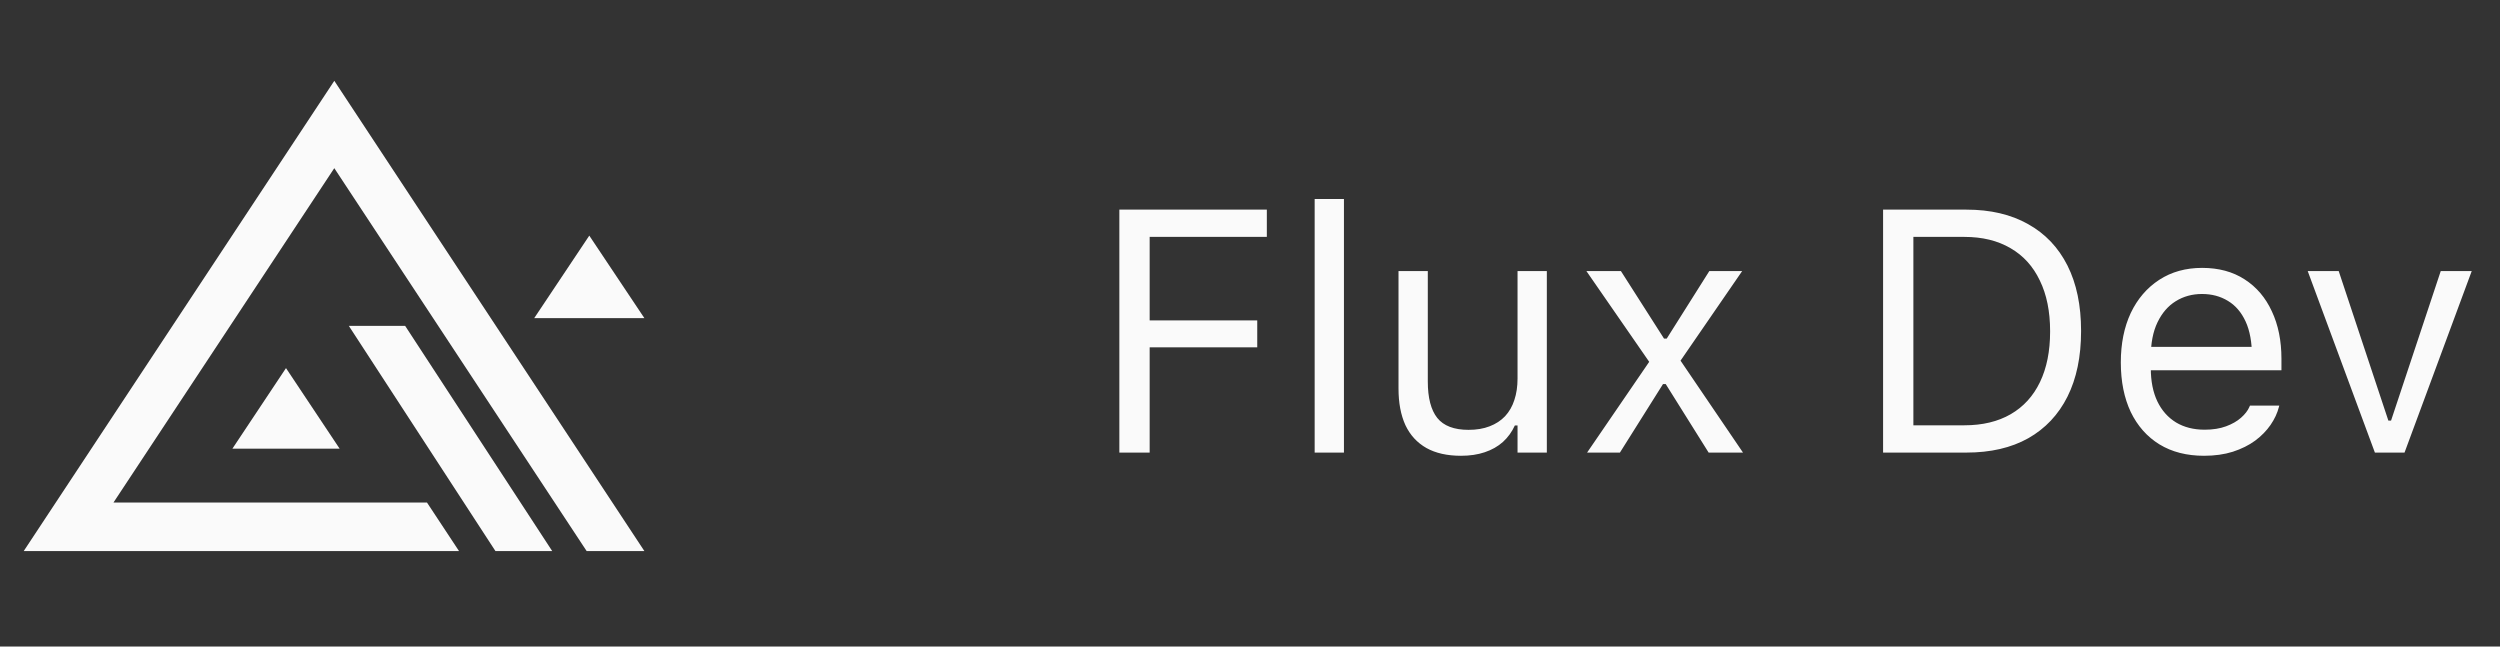
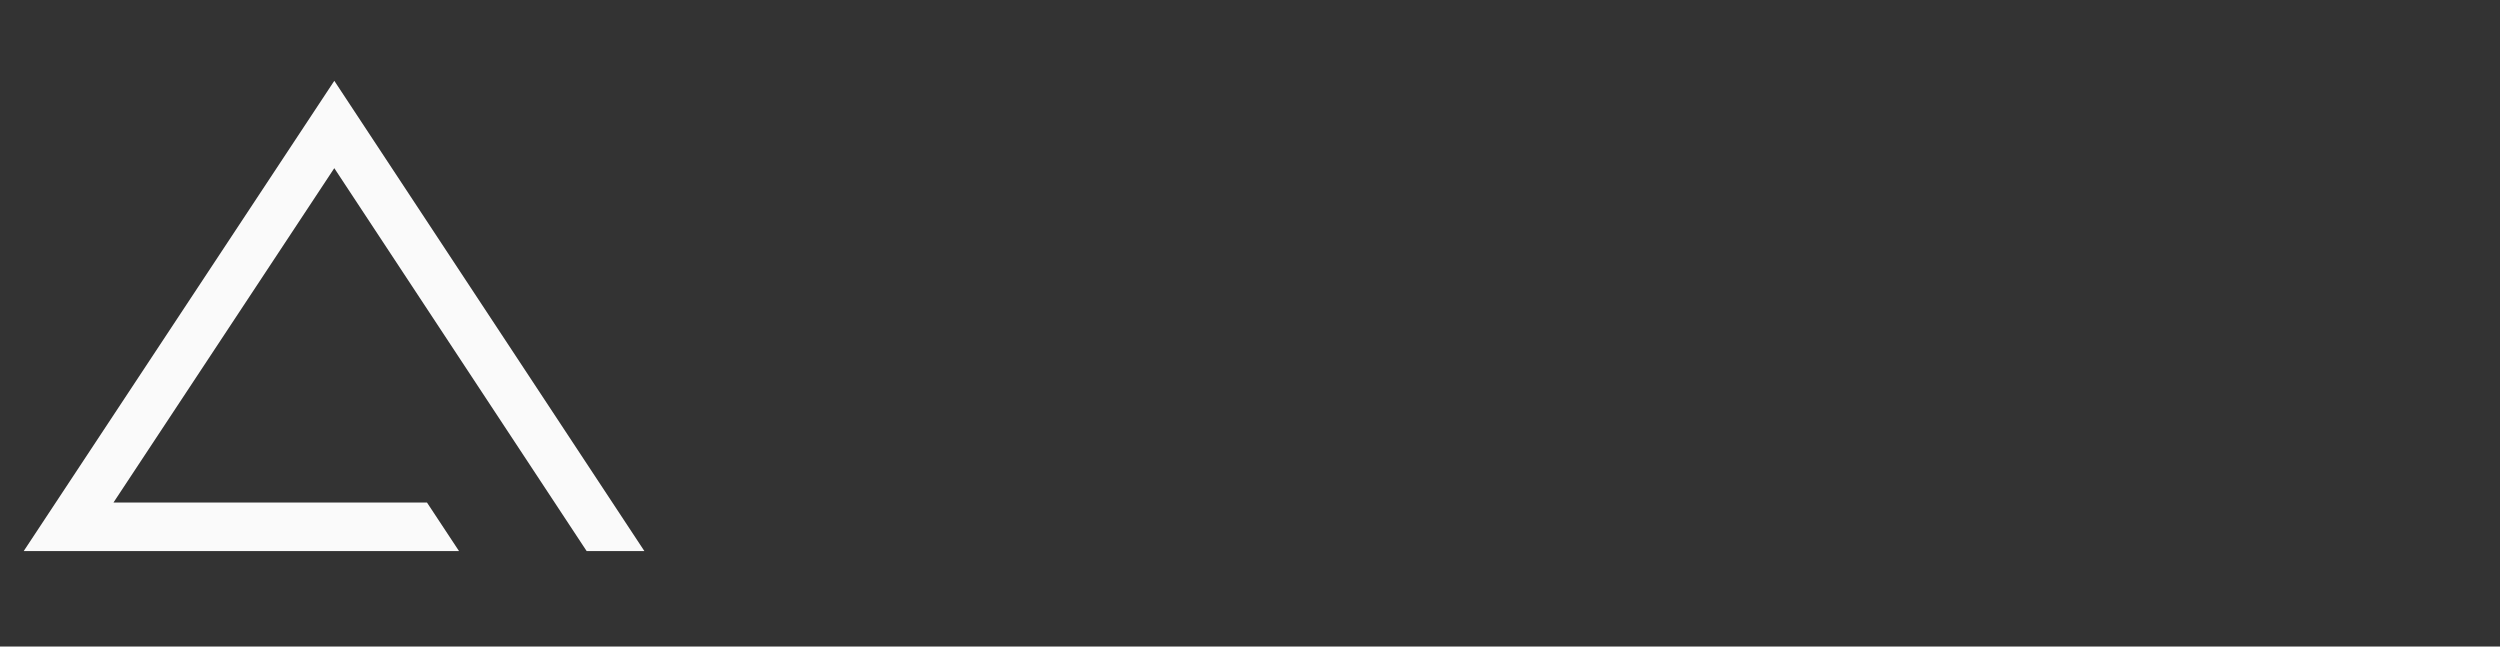
<svg xmlns="http://www.w3.org/2000/svg" width="116" height="30" viewBox="0 0 116 30" fill="none">
  <rect x="0" y="0" width="116" height="30" fill="#333333" stroke="none" />
  <path fill-rule="evenodd" clip-rule="evenodd" d="M1.101 25.569L15.512 3.75L29.899 25.569H27.22L15.511 7.803L5.266 23.316H19.811L21.298 25.569H1.101Z" fill="#FAFAFA" />
-   <path fill-rule="evenodd" clip-rule="evenodd" d="M10.783 20.818L13.27 17.08L15.759 20.818H10.783ZM22.988 25.569L16.186 15.121H18.799L25.622 25.569H22.988ZM24.788 14.761L27.343 10.933L29.899 14.761H24.788Z" fill="#FAFAFA" />
-   <path d="M51.938 21V9.727H58.781V10.992H53.344V14.867H58.336V16.117H53.344V21H51.938ZM61 21V9.234H62.359V21H61ZM67.789 21.148C67.154 21.148 66.62 21.029 66.188 20.789C65.755 20.544 65.43 20.19 65.211 19.727C64.997 19.258 64.891 18.693 64.891 18.031V12.578H66.25V17.703C66.25 18.458 66.396 19.021 66.688 19.391C66.984 19.76 67.469 19.945 68.141 19.945C68.51 19.945 68.836 19.891 69.117 19.781C69.404 19.672 69.643 19.516 69.836 19.312C70.029 19.104 70.172 18.854 70.266 18.562C70.365 18.266 70.414 17.932 70.414 17.562V12.578H71.773V21H70.414V19.742H70.289C70.154 20.039 69.969 20.294 69.734 20.508C69.5 20.716 69.219 20.875 68.891 20.984C68.568 21.094 68.201 21.148 67.789 21.148ZM73.641 21L76.523 16.789L73.609 12.578H75.211L77.211 15.711H77.336L79.312 12.578H80.836L77.977 16.734L80.875 21H79.281L77.289 17.82H77.164L75.164 21H73.641ZM87.375 21V9.727H91.242C92.357 9.727 93.31 9.951 94.102 10.398C94.898 10.841 95.508 11.482 95.93 12.32C96.352 13.159 96.562 14.169 96.562 15.352V15.367C96.562 16.549 96.352 17.562 95.93 18.406C95.508 19.245 94.901 19.888 94.109 20.336C93.318 20.779 92.362 21 91.242 21H87.375ZM88.781 19.734H91.148C91.987 19.734 92.703 19.562 93.297 19.219C93.891 18.875 94.344 18.378 94.656 17.727C94.969 17.076 95.125 16.294 95.125 15.383V15.367C95.125 14.45 94.966 13.667 94.648 13.016C94.336 12.359 93.883 11.859 93.289 11.516C92.695 11.167 91.982 10.992 91.148 10.992H88.781V19.734ZM102.266 21.148C101.464 21.148 100.773 20.971 100.195 20.617C99.622 20.263 99.18 19.763 98.867 19.117C98.56 18.466 98.406 17.701 98.406 16.82V16.812C98.406 15.943 98.56 15.18 98.867 14.523C99.18 13.867 99.62 13.354 100.188 12.984C100.755 12.615 101.419 12.43 102.18 12.43C102.945 12.43 103.602 12.607 104.148 12.961C104.701 13.315 105.122 13.81 105.414 14.445C105.711 15.075 105.859 15.81 105.859 16.648V17.18H99.109V16.094H105.164L104.492 17.086V16.547C104.492 15.885 104.393 15.341 104.195 14.914C103.997 14.487 103.724 14.169 103.375 13.961C103.026 13.747 102.625 13.641 102.172 13.641C101.719 13.641 101.312 13.753 100.953 13.977C100.599 14.195 100.318 14.521 100.109 14.953C99.901 15.385 99.797 15.917 99.797 16.547V17.086C99.797 17.685 99.898 18.198 100.102 18.625C100.305 19.047 100.594 19.372 100.969 19.602C101.344 19.826 101.786 19.938 102.297 19.938C102.677 19.938 103.008 19.885 103.289 19.781C103.57 19.677 103.802 19.544 103.984 19.383C104.167 19.221 104.294 19.057 104.367 18.891L104.398 18.82H105.758L105.742 18.883C105.669 19.169 105.539 19.448 105.352 19.719C105.169 19.984 104.932 20.227 104.641 20.445C104.349 20.659 104.003 20.831 103.602 20.961C103.206 21.086 102.76 21.148 102.266 21.148ZM110.195 21L107.078 12.578H108.516L110.82 19.516H110.945L113.25 12.578H114.688L111.57 21H110.195Z" fill="#FAFAFA" />
</svg>